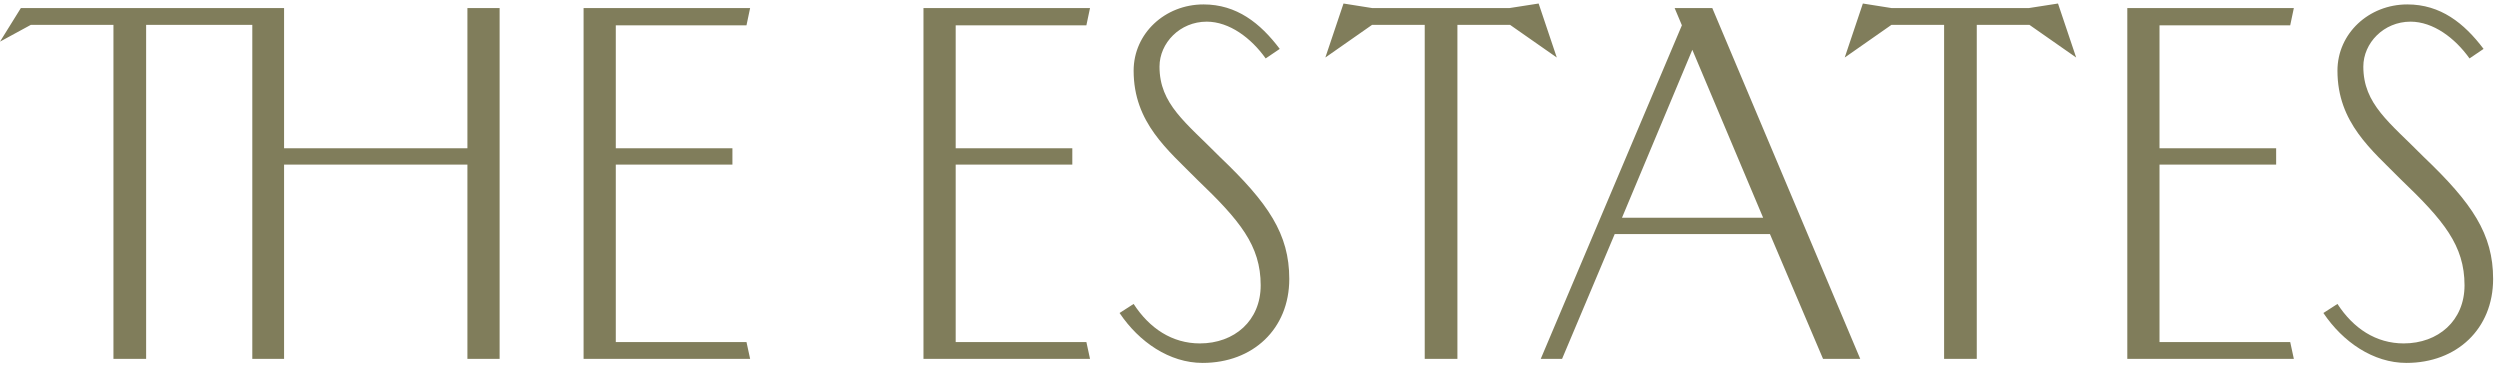
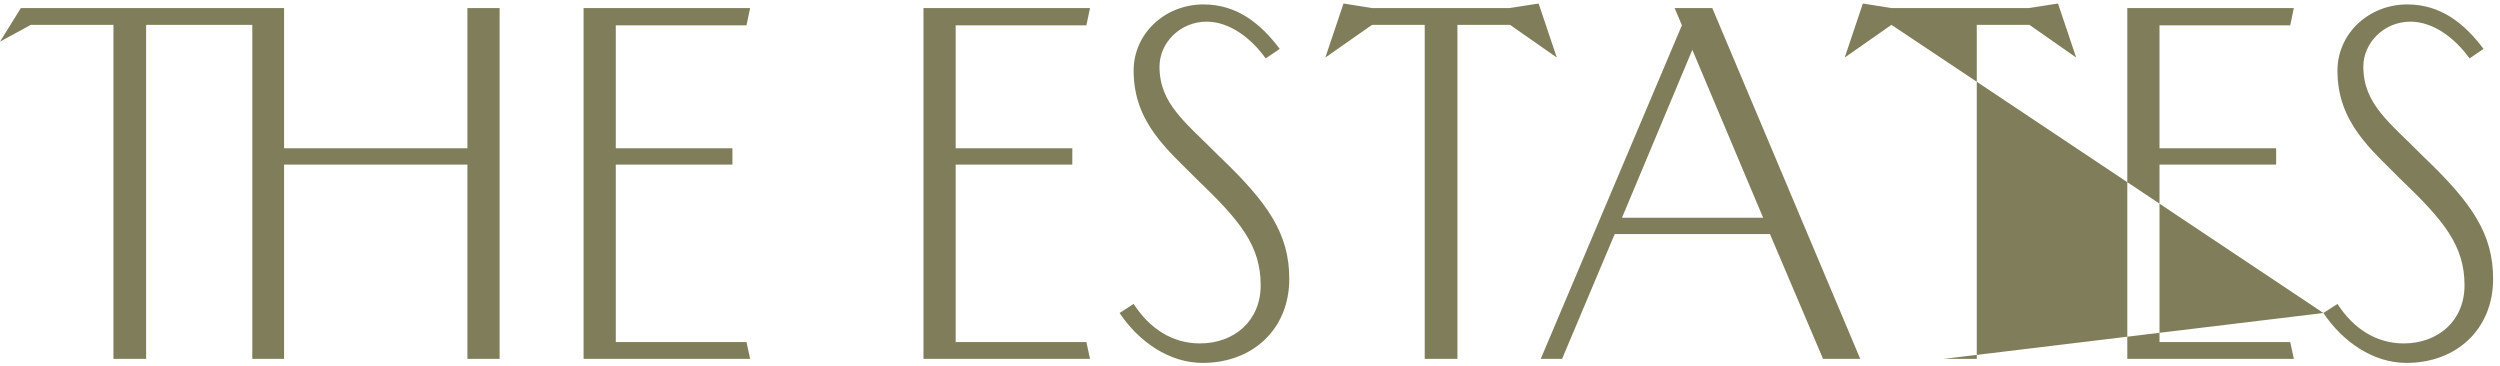
<svg xmlns="http://www.w3.org/2000/svg" width="164" height="24" viewBox="0 0 164 24">
  <g fill="none" fill-rule="evenodd">
    <g fill="#807D5B">
      <g>
        <g>
          <g>
-             <path d="M30.662.528L30.662 9.727 18.635 9.727 18.635.528 1.369.528 0 2.731 2.024 1.63 7.442 1.63 7.442 23.54 9.586 23.54 9.586 1.63 16.551 1.63 16.551 23.54 18.635 23.54 18.635 10.799 30.662 10.799 30.662 23.54 32.775 23.54 32.775.528zM38.283.528L49.208.528 48.97 1.66 40.396 1.66 40.396 9.727 48.047 9.727 48.047 10.799 40.396 10.799 40.396 22.438 48.97 22.438 49.208 23.54 38.283 23.54zM60.58.528L71.505.528 71.267 1.66 62.693 1.66 62.693 9.727 70.344 9.727 70.344 10.799 62.693 10.799 62.693 22.438 71.267 22.438 71.505 23.54 60.58 23.54zM73.443 20.533l.923-.595c1.042 1.607 2.53 2.59 4.346 2.59 2.262 0 3.989-1.489 3.989-3.81 0-2.62-1.37-4.258-4.168-6.937-1.905-1.935-4.167-3.721-4.167-7.145 0-2.44 2.054-4.346 4.584-4.346 2.173 0 3.721 1.22 5.001 2.918l-.923.625c-.952-1.34-2.381-2.412-3.87-2.412-1.756 0-3.095 1.4-3.095 2.948 0 2.47 1.726 3.661 3.959 5.924 3.185 3.036 4.554 5.06 4.554 8.007 0 3.275-2.381 5.507-5.686 5.507-2.173 0-4.167-1.369-5.447-3.274M93.462 1.63L90.009 1.63 86.943 3.773 88.134.231 90.009.528 99.029.528 100.934.231 102.125 3.773 99.059 1.63 95.606 1.63 95.606 23.54 93.462 23.54zM115.661 14.282l-4.644-11.015-4.614 11.015h9.258zM110.332 1.66l-.476-1.132h2.47l9.705 23.012h-2.44l-3.483-8.187h-10.182l-3.453 8.187h-1.399l9.258-21.88zM139.551.528L150.476.528 150.238 1.66 141.664 1.66 141.664 9.727 149.315 9.727 149.315 10.799 141.664 10.799 141.664 22.438 150.238 22.438 150.476 23.54 139.551 23.54zM152.414 20.533l.923-.595c1.042 1.607 2.53 2.59 4.346 2.59 2.263 0 3.99-1.489 3.99-3.81 0-2.62-1.37-4.258-4.168-6.937-1.906-1.935-4.168-3.721-4.168-7.145 0-2.44 2.054-4.346 4.584-4.346 2.173 0 3.721 1.22 5.001 2.918l-.922.625c-.953-1.34-2.382-2.412-3.87-2.412-1.757 0-3.096 1.4-3.096 2.948 0 2.47 1.726 3.661 3.96 5.924 3.184 3.036 4.554 5.06 4.554 8.007 0 3.275-2.382 5.507-5.686 5.507-2.173 0-4.168-1.369-5.448-3.274M127.533 1.63L124.08 1.63 121.014 3.773 122.204.231 124.08.528 133.1.528 135.005.231 136.196 3.773 133.13 1.63 129.676 1.63 129.676 23.54 127.533 23.54z" transform="translate(-99 -20) translate(99 20)" />
+             <path d="M30.662.528L30.662 9.727 18.635 9.727 18.635.528 1.369.528 0 2.731 2.024 1.63 7.442 1.63 7.442 23.54 9.586 23.54 9.586 1.63 16.551 1.63 16.551 23.54 18.635 23.54 18.635 10.799 30.662 10.799 30.662 23.54 32.775 23.54 32.775.528zM38.283.528L49.208.528 48.97 1.66 40.396 1.66 40.396 9.727 48.047 9.727 48.047 10.799 40.396 10.799 40.396 22.438 48.97 22.438 49.208 23.54 38.283 23.54zM60.58.528L71.505.528 71.267 1.66 62.693 1.66 62.693 9.727 70.344 9.727 70.344 10.799 62.693 10.799 62.693 22.438 71.267 22.438 71.505 23.54 60.58 23.54zM73.443 20.533l.923-.595c1.042 1.607 2.53 2.59 4.346 2.59 2.262 0 3.989-1.489 3.989-3.81 0-2.62-1.37-4.258-4.168-6.937-1.905-1.935-4.167-3.721-4.167-7.145 0-2.44 2.054-4.346 4.584-4.346 2.173 0 3.721 1.22 5.001 2.918l-.923.625c-.952-1.34-2.381-2.412-3.87-2.412-1.756 0-3.095 1.4-3.095 2.948 0 2.47 1.726 3.661 3.959 5.924 3.185 3.036 4.554 5.06 4.554 8.007 0 3.275-2.381 5.507-5.686 5.507-2.173 0-4.167-1.369-5.447-3.274M93.462 1.63L90.009 1.63 86.943 3.773 88.134.231 90.009.528 99.029.528 100.934.231 102.125 3.773 99.059 1.63 95.606 1.63 95.606 23.54 93.462 23.54zM115.661 14.282l-4.644-11.015-4.614 11.015h9.258zM110.332 1.66l-.476-1.132h2.47l9.705 23.012h-2.44l-3.483-8.187h-10.182l-3.453 8.187h-1.399l9.258-21.88zM139.551.528L150.476.528 150.238 1.66 141.664 1.66 141.664 9.727 149.315 9.727 149.315 10.799 141.664 10.799 141.664 22.438 150.238 22.438 150.476 23.54 139.551 23.54zM152.414 20.533l.923-.595c1.042 1.607 2.53 2.59 4.346 2.59 2.263 0 3.99-1.489 3.99-3.81 0-2.62-1.37-4.258-4.168-6.937-1.906-1.935-4.168-3.721-4.168-7.145 0-2.44 2.054-4.346 4.584-4.346 2.173 0 3.721 1.22 5.001 2.918l-.922.625c-.953-1.34-2.382-2.412-3.87-2.412-1.757 0-3.096 1.4-3.096 2.948 0 2.47 1.726 3.661 3.96 5.924 3.184 3.036 4.554 5.06 4.554 8.007 0 3.275-2.382 5.507-5.686 5.507-2.173 0-4.168-1.369-5.448-3.274L124.08 1.63 121.014 3.773 122.204.231 124.08.528 133.1.528 135.005.231 136.196 3.773 133.13 1.63 129.676 1.63 129.676 23.54 127.533 23.54z" transform="translate(-99 -20) translate(99 20)" />
          </g>
        </g>
      </g>
    </g>
  </g>
</svg>